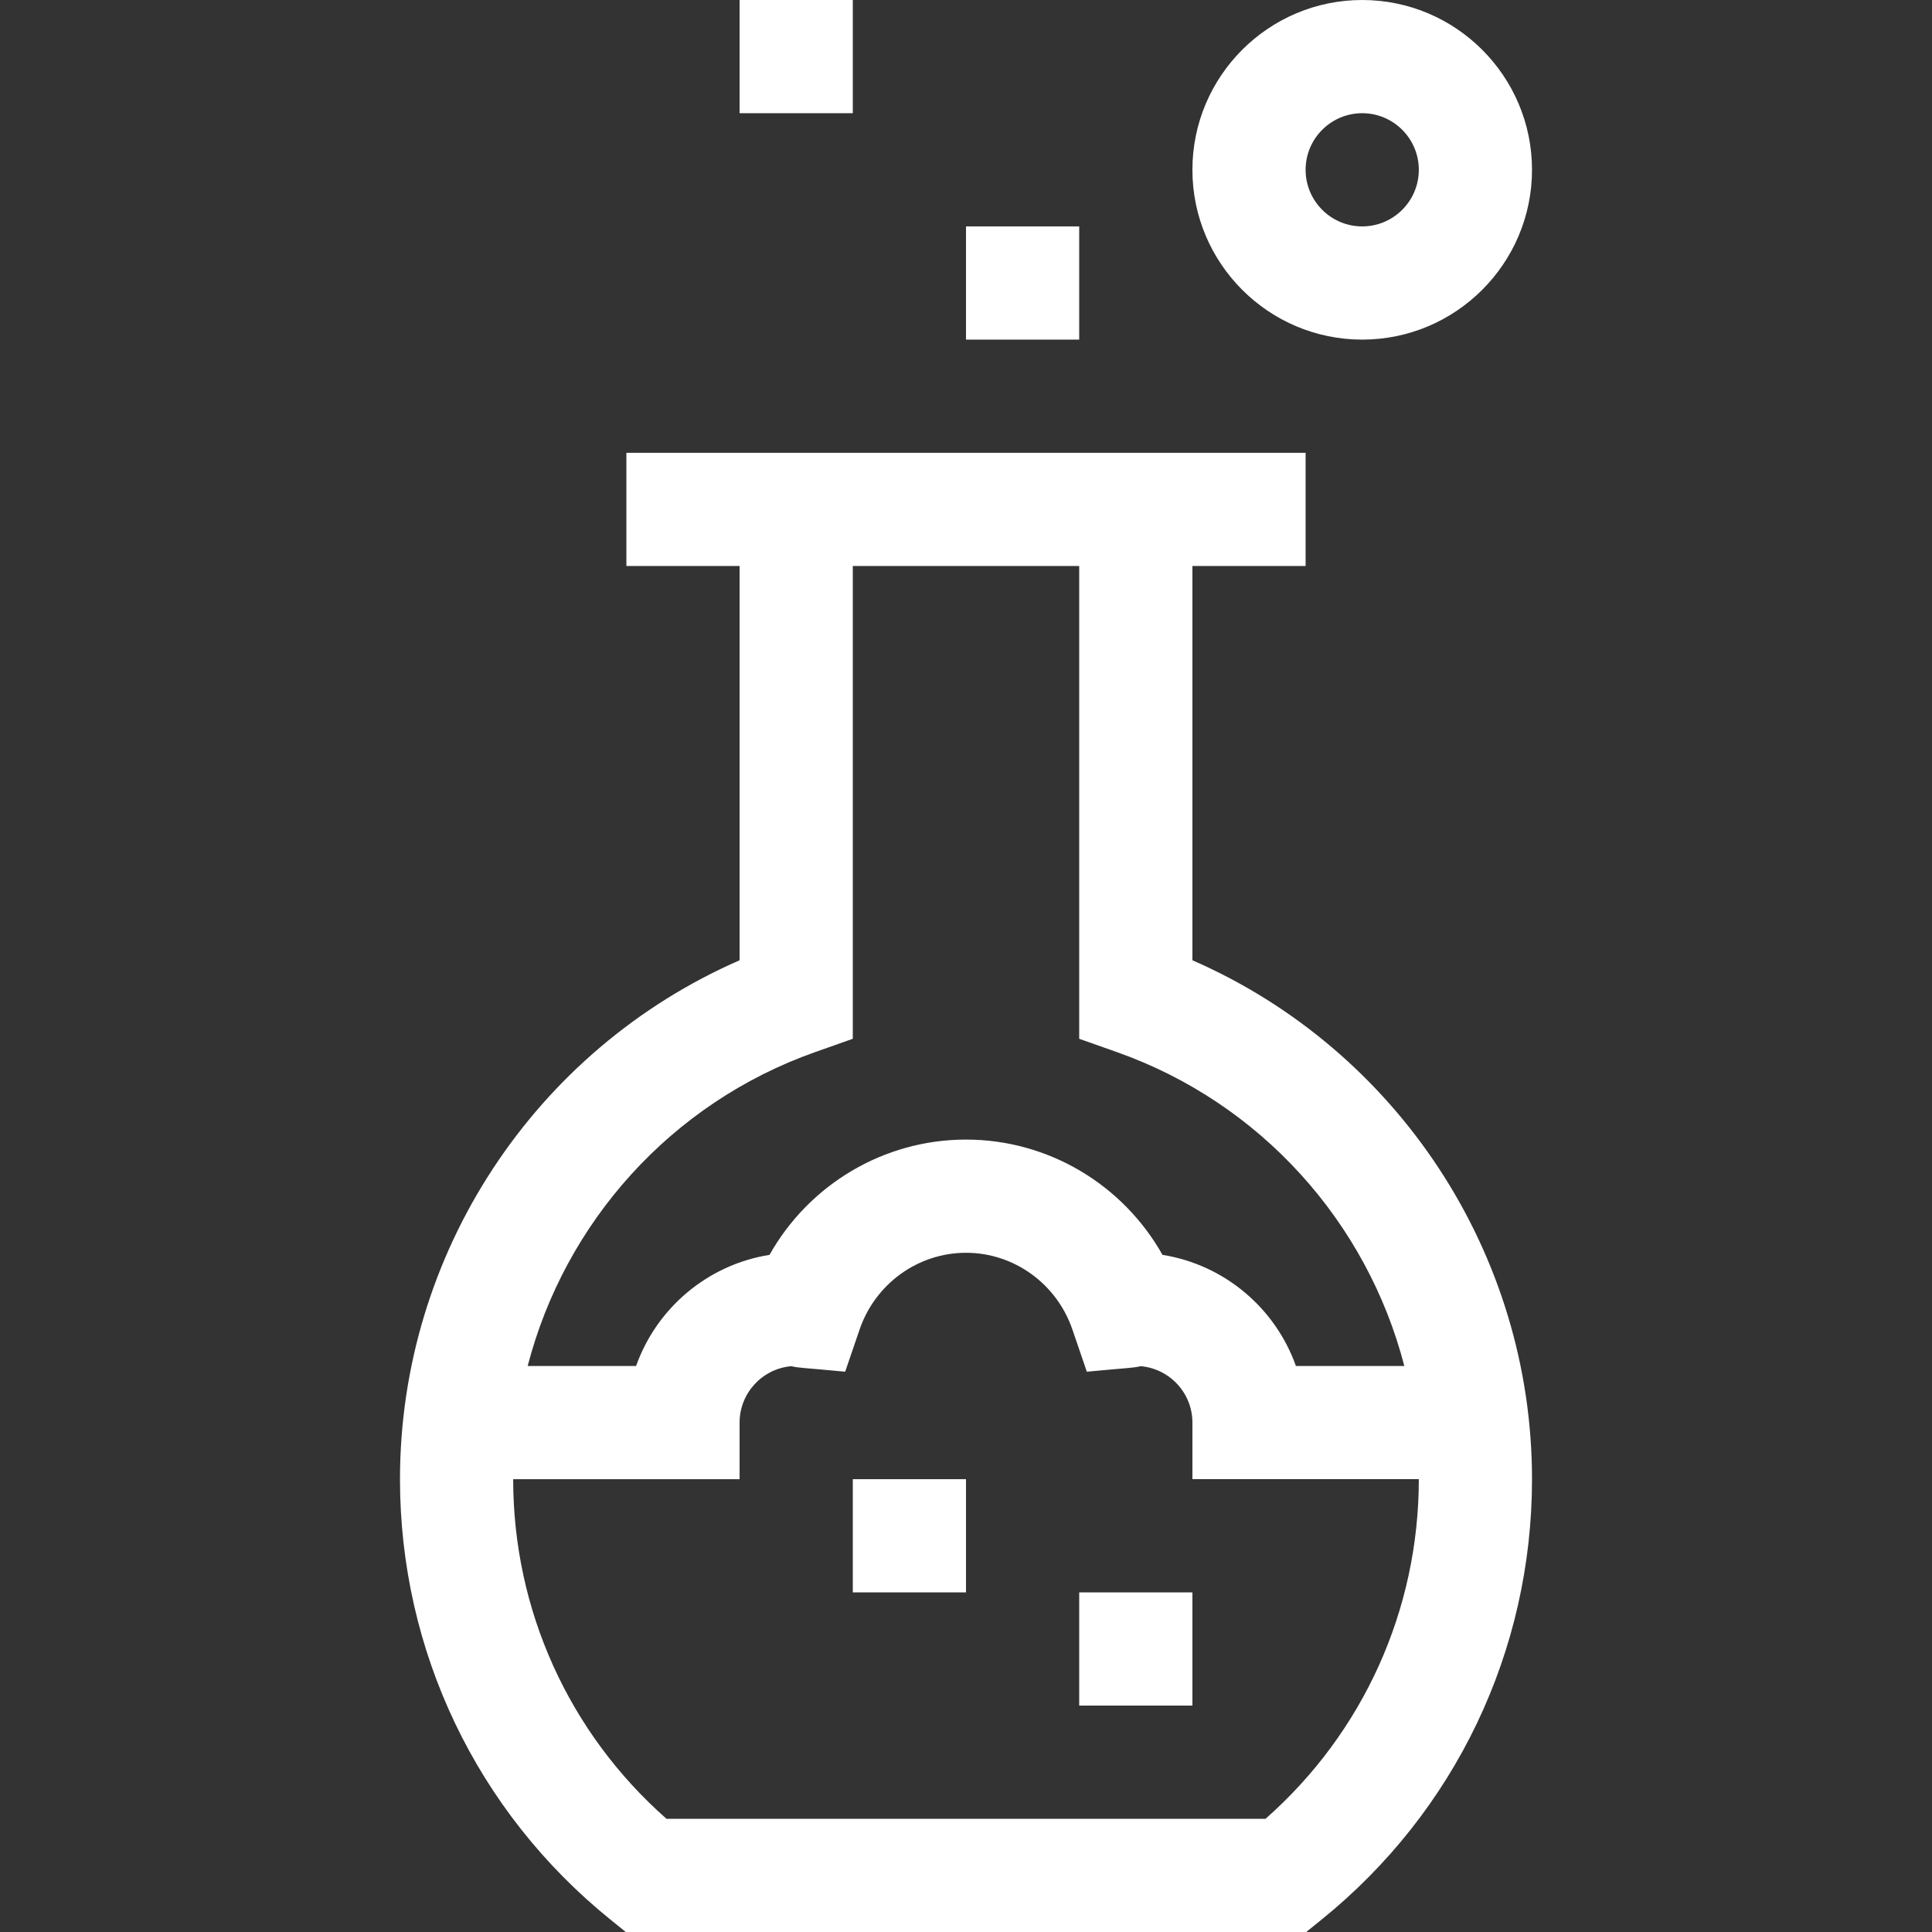
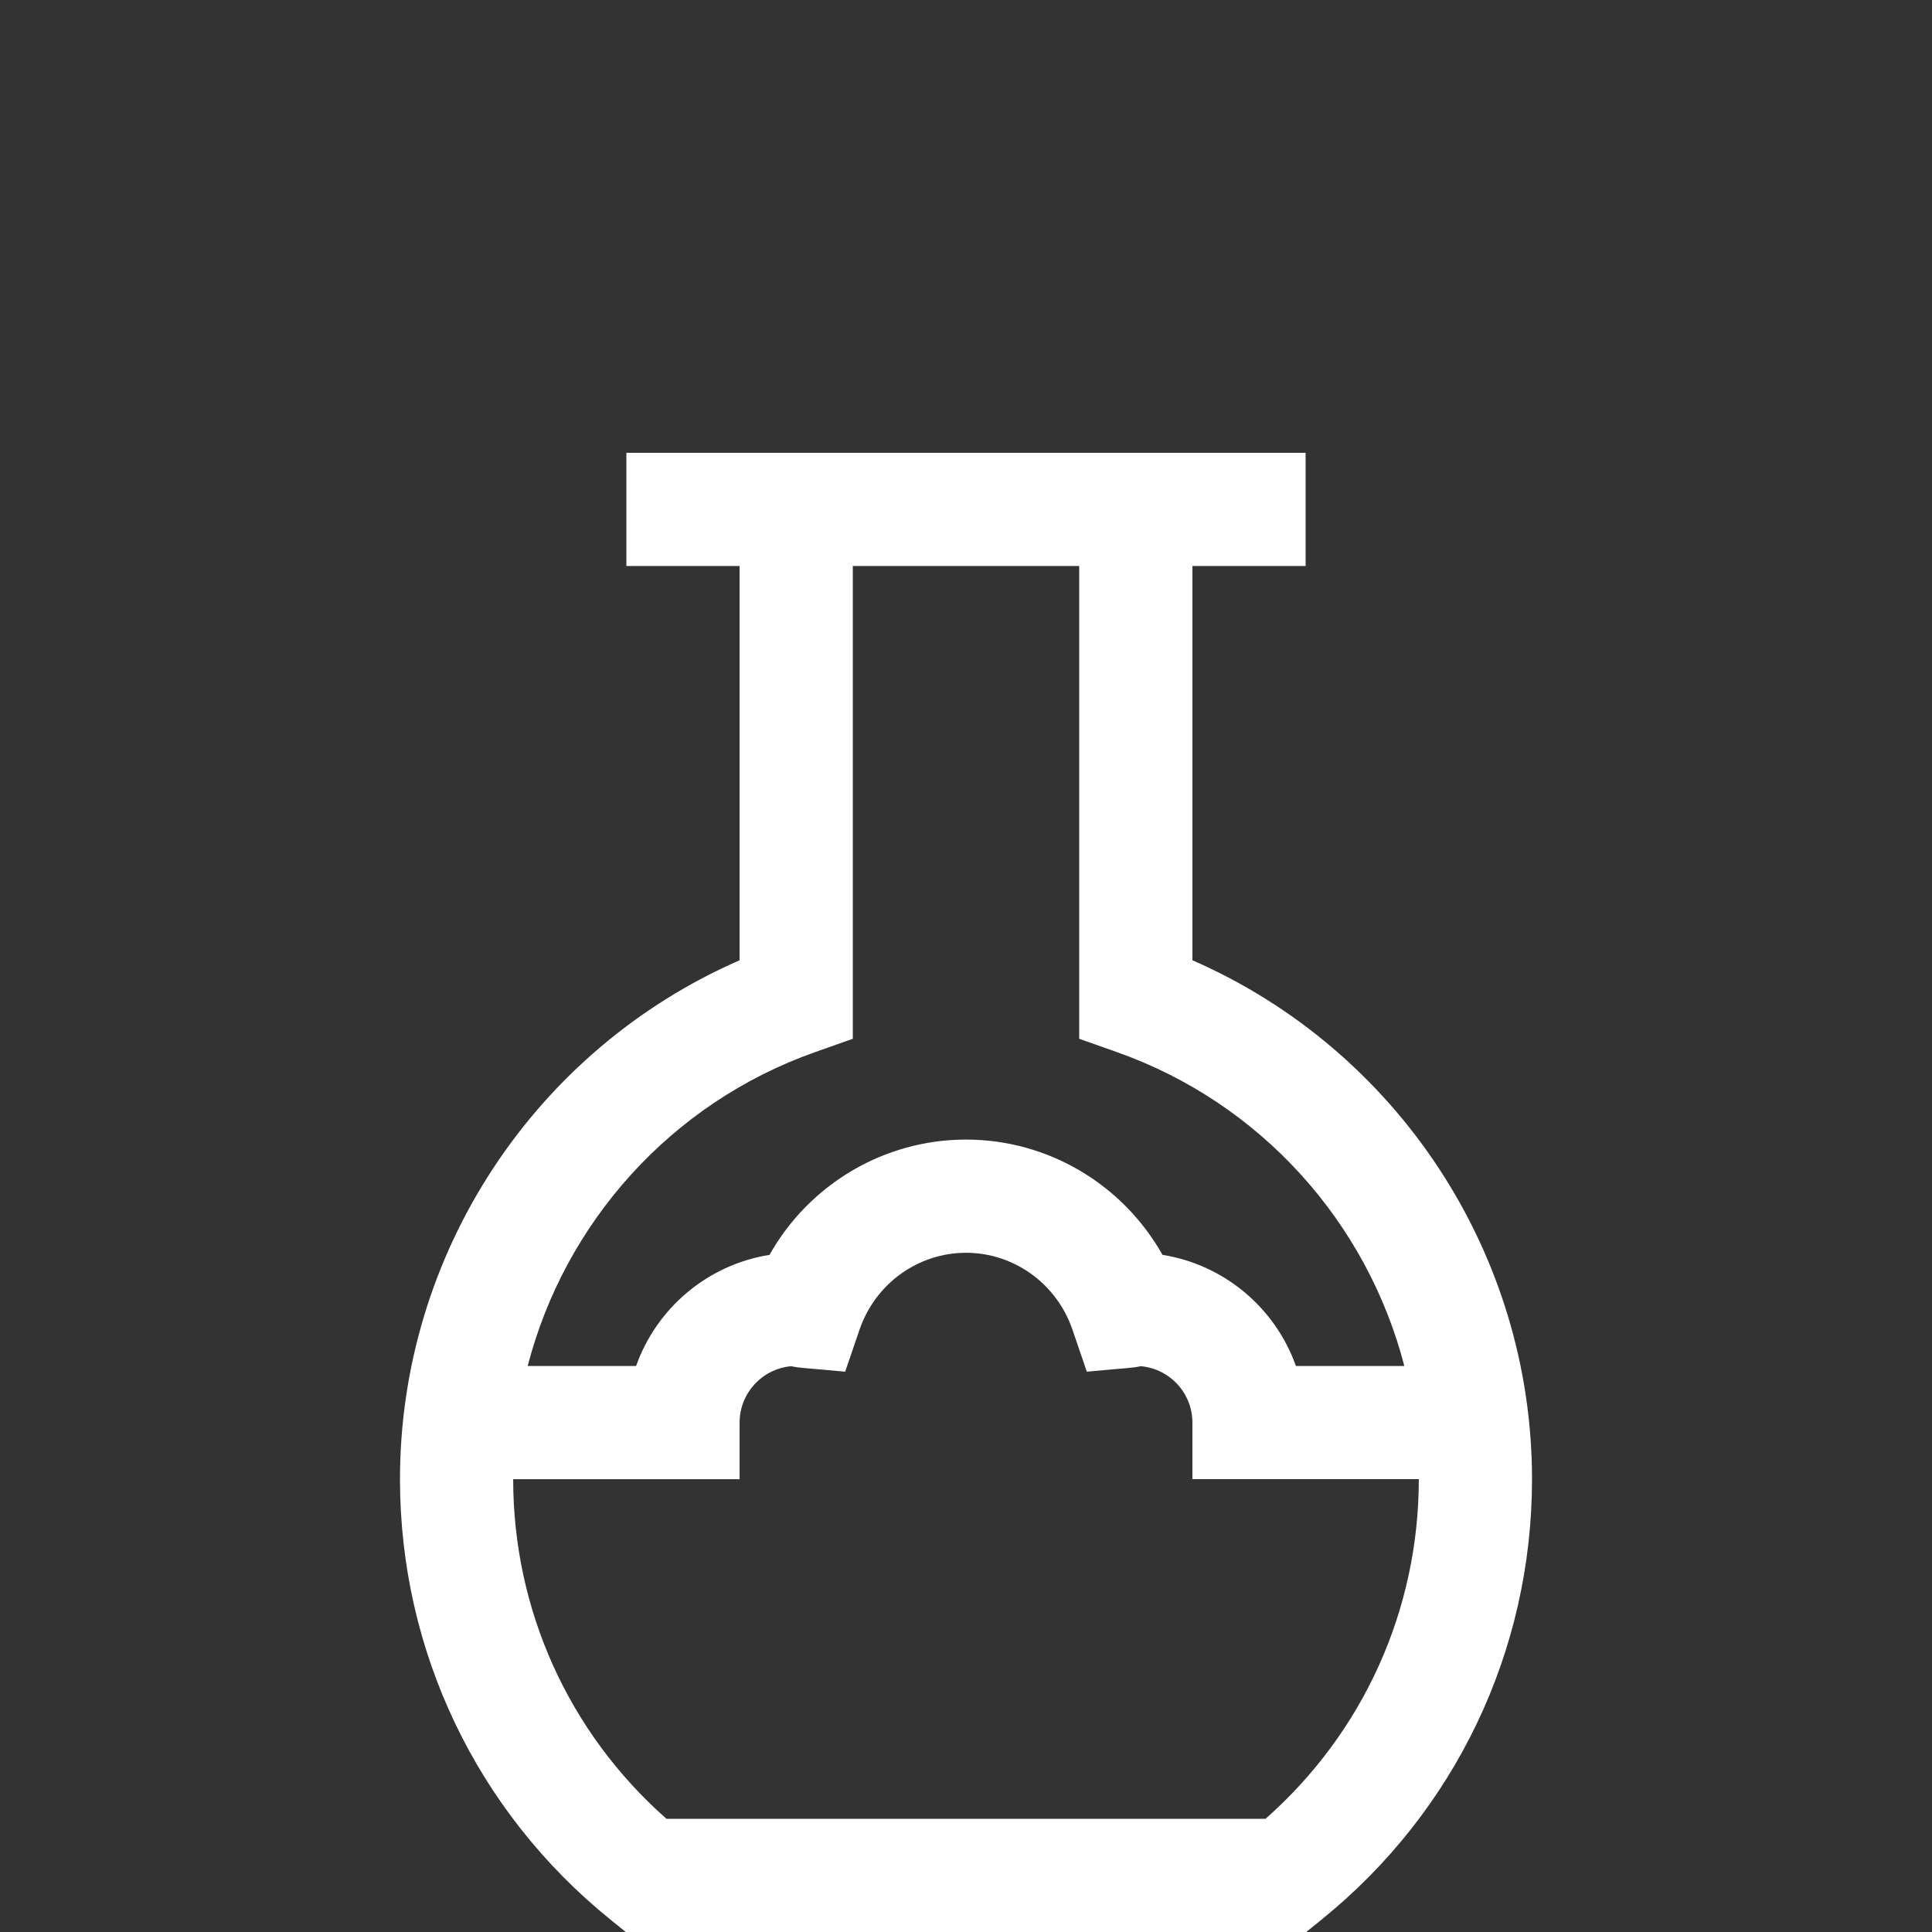
<svg xmlns="http://www.w3.org/2000/svg" width="180" height="180" viewBox="0 0 180 180" fill="none">
  <rect x="0" y="0" width="180" height="180" fill="#333333" stroke="none" />
  <path d="M37.266 137.812C37.266 153.806 44.404 168.755 56.849 178.826L58.3 180H121.7L123.151 178.826C135.596 168.755 142.734 153.806 142.734 137.812C142.734 116.767 130.166 97.791 111.094 89.467V52.734H121.641V42.188H58.359V52.734H68.906V89.467C49.834 97.791 37.266 116.767 37.266 137.812ZM117.906 169.453H62.094C52.995 161.43 47.812 150 47.812 137.812H68.906V132.539C68.906 129.785 71.028 127.517 73.723 127.285C74.531 127.47 74.813 127.422 78.743 127.798L80.081 123.882C81.546 119.597 85.532 116.719 90 116.719C94.468 116.719 98.454 119.597 99.919 123.882L101.257 127.799C105.164 127.425 105.463 127.471 106.277 127.285C108.972 127.518 111.094 129.785 111.094 132.539V137.809H132.188C132.188 150 127.005 161.43 117.906 169.453ZM75.937 98.024L79.453 96.781V52.734H100.547V96.781L104.063 98.024C117.478 102.766 127.376 113.898 130.838 127.266H120.737C118.828 121.882 114.083 117.83 108.307 116.914C104.62 110.363 97.668 106.172 90 106.172C82.332 106.172 75.38 110.363 71.693 116.914C65.917 117.83 61.172 121.882 59.263 127.266H49.163C52.624 113.898 62.522 102.766 75.937 98.024Z" fill="white" />
-   <path d="M126.914 0C118.191 0 111.094 7.097 111.094 15.82C111.094 24.544 118.191 31.641 126.914 31.641C135.637 31.641 142.734 24.544 142.734 15.82C142.734 7.097 135.637 0 126.914 0ZM126.914 21.094C124.006 21.094 121.641 18.728 121.641 15.82C121.641 12.912 124.006 10.547 126.914 10.547C129.822 10.547 132.188 12.912 132.188 15.82C132.188 18.728 129.822 21.094 126.914 21.094Z" fill="white" />
-   <path d="M79.453 137.812H90V148.359H79.453V137.812Z" fill="white" />
-   <path d="M100.547 148.359H111.094V158.906H100.547V148.359Z" fill="white" />
-   <path d="M90 21.094H100.547V31.641H90V21.094Z" fill="white" />
-   <path d="M68.906 0H79.453V10.547H68.906V0Z" fill="white" />
</svg>